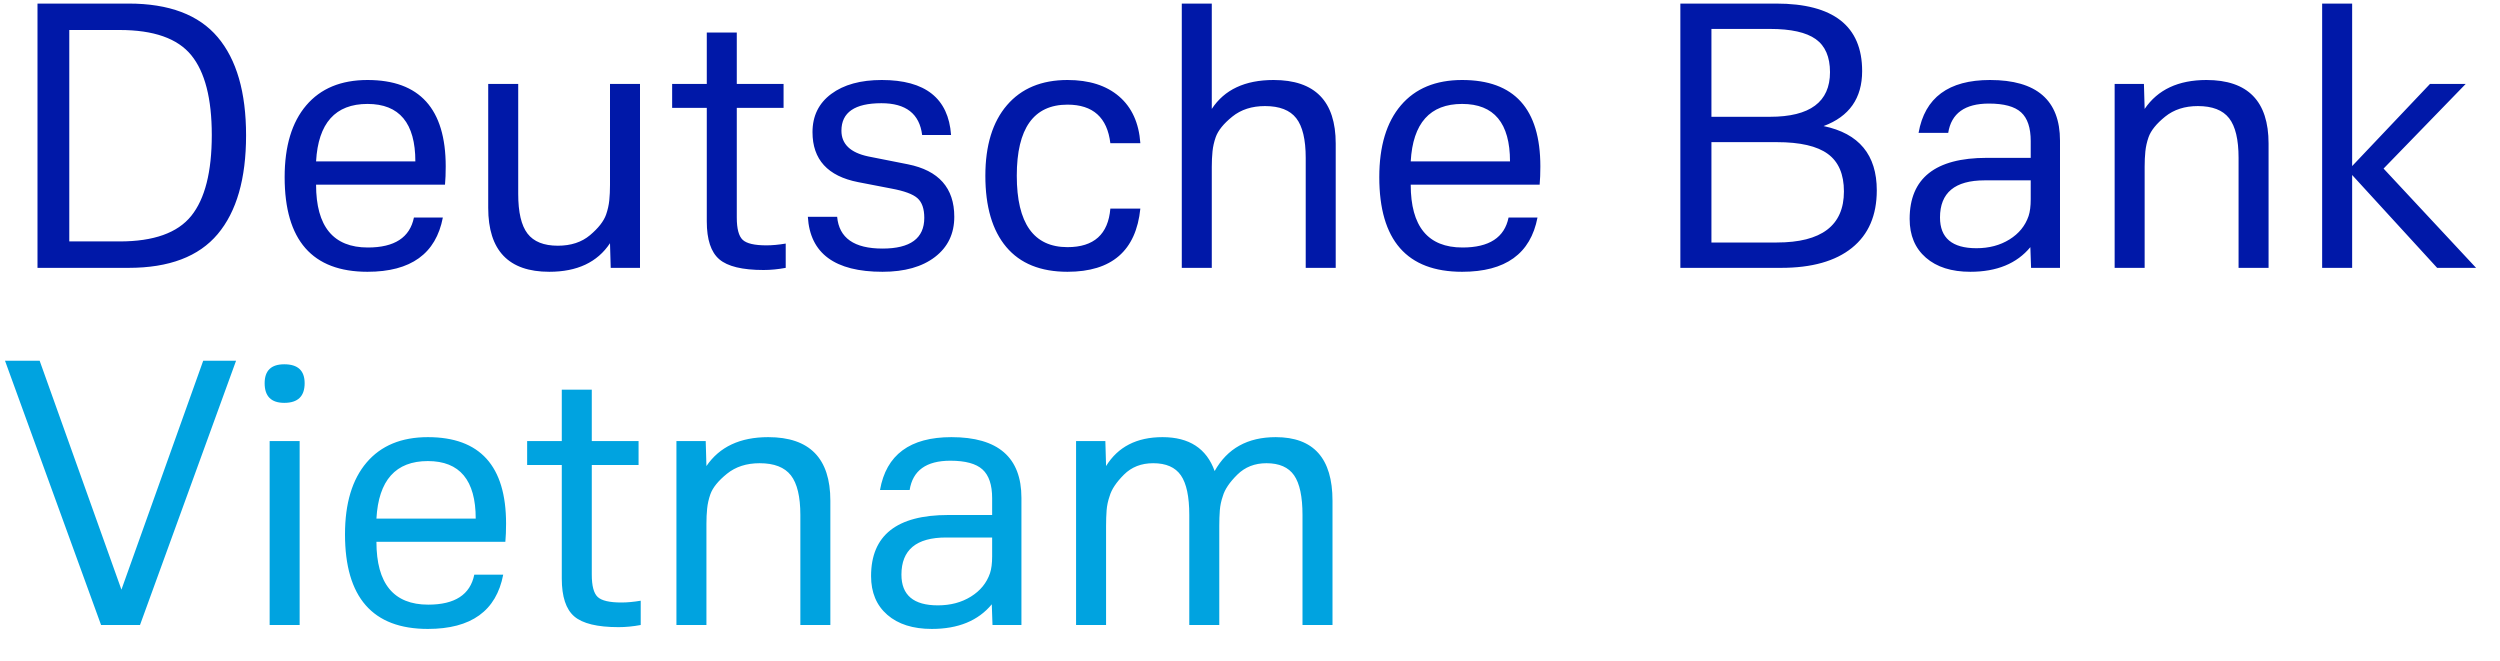
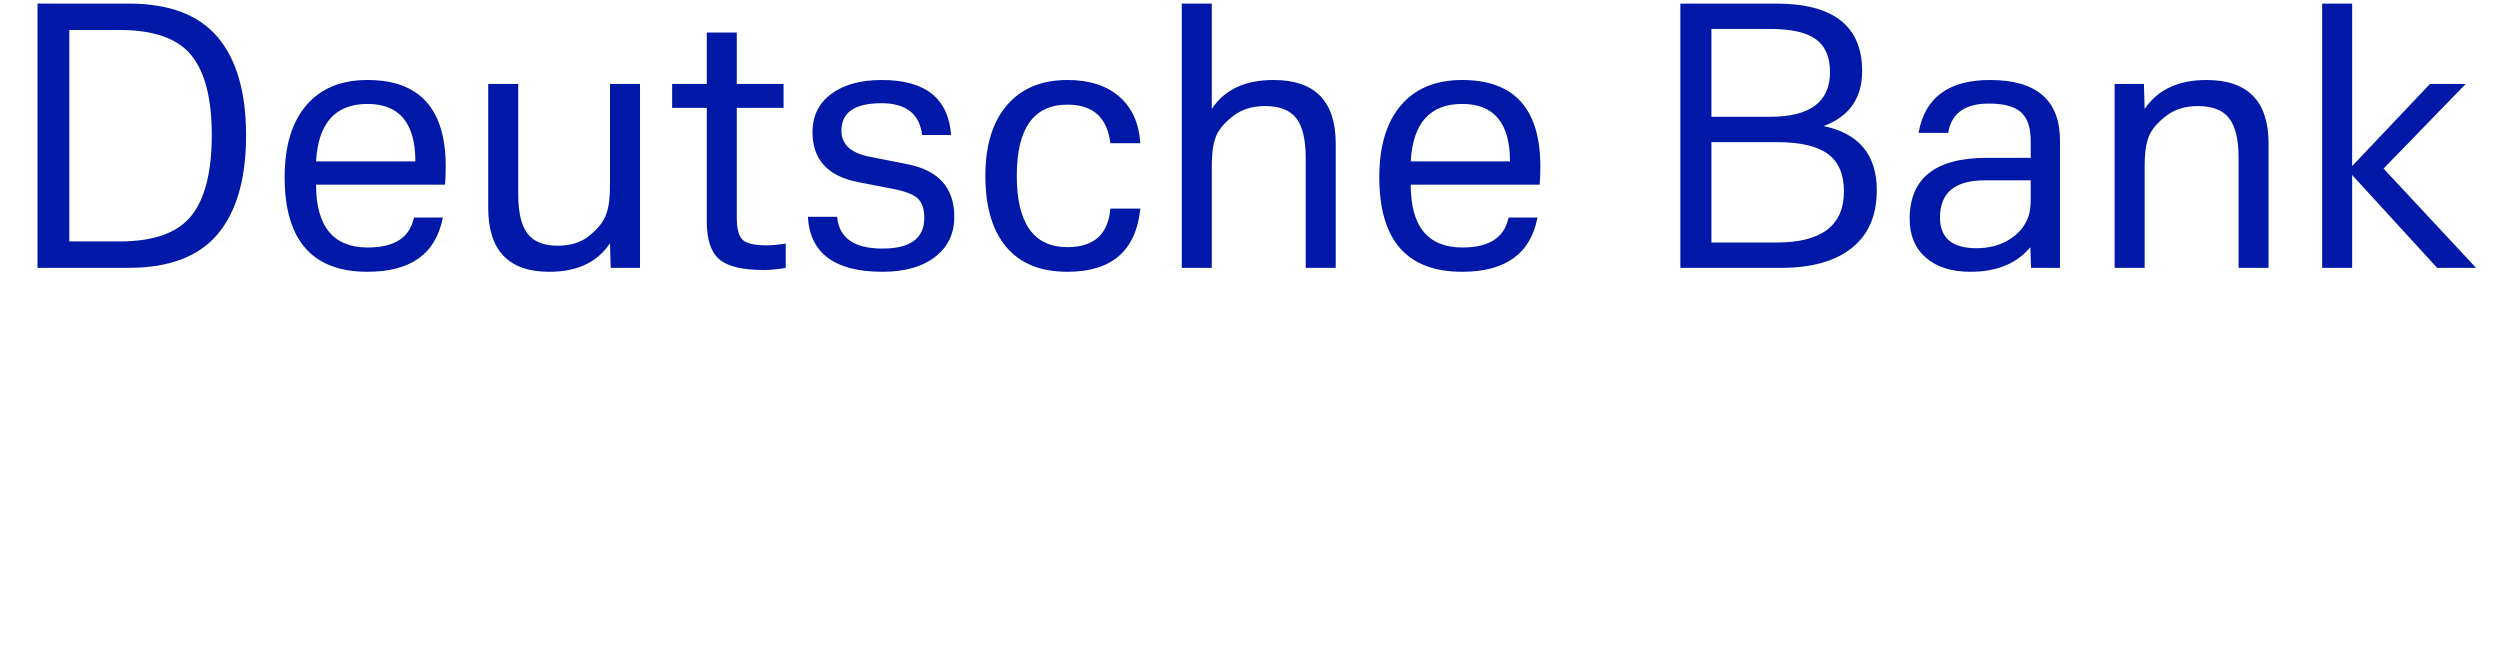
<svg xmlns="http://www.w3.org/2000/svg" width="140px" height="37px" viewBox="0 0 140 37" version="1.1">
  <title>Deutsche Bank Vietna Copy</title>
  <g id="Page-1" stroke="none" stroke-width="1" fill="none" fill-rule="evenodd">
    <g id="Deutsche-Bank-Vietna-Copy" transform="translate(0.28, 0.2)" fill-rule="nonzero">
-       <path d="M6.92,14.8 C9.187,14.8 10.85,14.17 11.91,12.91 C12.97,11.65 13.5,9.807 13.5,7.38 C13.5,4.967 12.97,3.133 11.91,1.88 C10.85,0.627 9.187,2.27373675e-13 6.92,2.27373675e-13 L6.92,2.27373675e-13 L1.82,2.27373675e-13 L1.82,14.8 L6.92,14.8 Z M6.42,13.32 L3.6,13.32 L3.6,1.48 L6.42,1.48 C8.327,1.48 9.663,1.95 10.43,2.89 C11.197,3.83 11.58,5.32 11.58,7.36 C11.58,9.427 11.197,10.937 10.43,11.89 C9.663,12.843 8.327,13.32 6.42,13.32 L6.42,13.32 Z M20.3,15.02 C22.727,15.02 24.133,14.007 24.52,11.98 L24.52,11.98 L22.9,11.98 C22.673,13.1 21.813,13.66 20.32,13.66 C18.387,13.66 17.42,12.487 17.42,10.14 L17.42,10.14 L24.64,10.14 C24.667,9.847 24.68,9.507 24.68,9.12 C24.68,5.893 23.22,4.28 20.3,4.28 C18.82,4.28 17.677,4.753 16.87,5.7 C16.063,6.647 15.66,7.987 15.66,9.72 C15.66,13.253 17.207,15.02 20.3,15.02 Z M22.98,8.84 L17.42,8.84 C17.54,6.693 18.5,5.62 20.3,5.62 C22.087,5.62 22.98,6.693 22.98,8.84 L22.98,8.84 Z M30.48,15.02 C32.04,15.02 33.173,14.487 33.88,13.42 L33.88,13.42 L33.92,14.8 L35.56,14.8 L35.56,4.5 L33.88,4.5 L33.88,10.16 C33.88,10.467 33.867,10.753 33.84,11.02 C33.813,11.287 33.753,11.553 33.66,11.82 C33.527,12.193 33.227,12.577 32.76,12.97 C32.293,13.363 31.693,13.56 30.96,13.56 C30.173,13.56 29.607,13.333 29.26,12.88 C28.913,12.427 28.74,11.687 28.74,10.66 L28.74,10.66 L28.74,4.5 L27.06,4.5 L27.06,11.44 C27.06,13.827 28.2,15.02 30.48,15.02 Z M42.48,14.92 C42.88,14.92 43.293,14.88 43.72,14.8 L43.72,14.8 L43.72,13.44 C43.32,13.507 42.96,13.54 42.64,13.54 C41.973,13.54 41.53,13.437 41.31,13.23 C41.09,13.023 40.98,12.607 40.98,11.98 L40.98,11.98 L40.98,5.84 L43.6,5.84 L43.6,4.5 L40.98,4.5 L40.98,1.62 L39.3,1.62 L39.3,4.5 L37.36,4.5 L37.36,5.84 L39.3,5.84 L39.3,12.2 C39.3,13.213 39.533,13.92 40,14.32 C40.467,14.72 41.293,14.92 42.48,14.92 Z M49.14,15.02 C50.38,15.02 51.36,14.743 52.08,14.19 C52.8,13.637 53.16,12.887 53.16,11.94 C53.16,10.327 52.293,9.347 50.56,9 L50.56,9 L48.34,8.56 C47.34,8.347 46.84,7.867 46.84,7.12 C46.84,6.093 47.587,5.58 49.08,5.58 C50.453,5.58 51.213,6.173 51.36,7.36 L51.36,7.36 L52.98,7.36 C52.833,5.307 51.54,4.28 49.1,4.28 C47.913,4.28 46.97,4.54 46.27,5.06 C45.57,5.58 45.22,6.293 45.22,7.2 C45.22,8.733 46.073,9.667 47.78,10 L47.78,10 L49.64,10.36 C50.36,10.493 50.847,10.673 51.1,10.9 C51.353,11.127 51.48,11.493 51.48,12 C51.48,13.147 50.7,13.72 49.14,13.72 C47.553,13.72 46.707,13.127 46.6,11.94 L46.6,11.94 L44.96,11.94 C45.08,13.993 46.473,15.02 49.14,15.02 Z M59.5,15.02 C61.98,15.02 63.34,13.84 63.58,11.48 L63.58,11.48 L61.9,11.48 C61.78,12.92 60.98,13.64 59.5,13.64 C57.607,13.64 56.66,12.307 56.66,9.64 C56.66,6.987 57.607,5.66 59.5,5.66 C60.927,5.66 61.727,6.38 61.9,7.82 L61.9,7.82 L63.58,7.82 C63.5,6.687 63.103,5.813 62.39,5.2 C61.677,4.587 60.713,4.28 59.5,4.28 C58.047,4.28 56.917,4.75 56.11,5.69 C55.303,6.63 54.9,7.947 54.9,9.64 C54.9,11.373 55.29,12.703 56.07,13.63 C56.85,14.557 57.993,15.02 59.5,15.02 Z M67.58,14.8 L67.58,9.14 C67.58,8.833 67.593,8.547 67.62,8.28 C67.647,8.013 67.707,7.747 67.8,7.48 C67.933,7.107 68.243,6.723 68.73,6.33 C69.217,5.937 69.827,5.74 70.56,5.74 C71.373,5.74 71.957,5.967 72.31,6.42 C72.663,6.873 72.84,7.613 72.84,8.64 L72.84,8.64 L72.84,14.8 L74.52,14.8 L74.52,7.84 C74.52,5.467 73.36,4.28 71.04,4.28 C69.44,4.28 68.287,4.82 67.58,5.9 L67.58,5.9 L67.58,2.27373675e-13 L65.9,2.27373675e-13 L65.9,14.8 L67.58,14.8 Z M81.6,15.02 C84.027,15.02 85.433,14.007 85.82,11.98 L85.82,11.98 L84.2,11.98 C83.973,13.1 83.113,13.66 81.62,13.66 C79.687,13.66 78.72,12.487 78.72,10.14 L78.72,10.14 L85.94,10.14 C85.967,9.847 85.98,9.507 85.98,9.12 C85.98,5.893 84.52,4.28 81.6,4.28 C80.12,4.28 78.977,4.753 78.17,5.7 C77.363,6.647 76.96,7.987 76.96,9.72 C76.96,13.253 78.507,15.02 81.6,15.02 Z M84.28,8.84 L78.72,8.84 C78.84,6.693 79.8,5.62 81.6,5.62 C83.387,5.62 84.28,6.693 84.28,8.84 L84.28,8.84 Z M99.46,14.8 C101.18,14.8 102.503,14.427 103.43,13.68 C104.357,12.933 104.82,11.86 104.82,10.46 C104.82,8.473 103.827,7.273 101.84,6.86 C103.28,6.327 104,5.3 104,3.78 C104,1.26 102.393,2.27373675e-13 99.18,2.27373675e-13 L99.18,2.27373675e-13 L93.82,2.27373675e-13 L93.82,14.8 L99.46,14.8 Z M98.84,6.34 L95.56,6.34 L95.56,1.42 L98.84,1.42 C100.013,1.42 100.867,1.61 101.4,1.99 C101.933,2.37 102.2,2.987 102.2,3.84 C102.2,5.507 101.08,6.34 98.84,6.34 L98.84,6.34 Z M99.22,13.38 L95.56,13.38 L95.56,7.76 L99.22,7.76 C100.527,7.76 101.48,7.98 102.08,8.42 C102.68,8.86 102.98,9.56 102.98,10.52 C102.98,12.427 101.727,13.38 99.22,13.38 L99.22,13.38 Z M110.06,15.02 C111.54,15.02 112.66,14.56 113.42,13.64 L113.42,13.64 L113.46,14.8 L115.08,14.8 L115.08,7.68 C115.08,5.413 113.773,4.28 111.16,4.28 C108.84,4.28 107.507,5.267 107.16,7.24 L107.16,7.24 L108.82,7.24 C108.993,6.147 109.753,5.6 111.1,5.6 C111.94,5.6 112.54,5.763 112.9,6.09 C113.26,6.417 113.44,6.953 113.44,7.7 L113.44,7.7 L113.44,8.64 L110.98,8.64 C108.1,8.64 106.66,9.78 106.66,12.06 C106.66,12.98 106.963,13.703 107.57,14.23 C108.177,14.757 109.007,15.02 110.06,15.02 Z M110.4,13.7 C109.04,13.7 108.36,13.127 108.36,11.98 C108.36,10.593 109.193,9.9 110.86,9.9 L110.86,9.9 L113.44,9.9 L113.44,10.96 C113.44,11.347 113.4,11.66 113.32,11.9 C113.133,12.447 112.777,12.883 112.25,13.21 C111.723,13.537 111.107,13.7 110.4,13.7 Z M119.82,14.8 L119.82,9.14 C119.82,8.833 119.833,8.547 119.86,8.28 C119.887,8.013 119.947,7.747 120.04,7.48 C120.173,7.107 120.483,6.723 120.97,6.33 C121.457,5.937 122.067,5.74 122.8,5.74 C123.613,5.74 124.197,5.967 124.55,6.42 C124.903,6.873 125.08,7.613 125.08,8.64 L125.08,8.64 L125.08,14.8 L126.76,14.8 L126.76,7.84 C126.76,5.467 125.6,4.28 123.28,4.28 C121.707,4.28 120.553,4.82 119.82,5.9 L119.82,5.9 L119.78,4.5 L118.14,4.5 L118.14,14.8 L119.82,14.8 Z M131.44,14.8 L131.44,9.6 L136.2,14.8 L138.38,14.8 L133.2,9.24 L137.8,4.5 L135.8,4.5 L131.44,9.1 L131.44,2.27373675e-13 L129.76,2.27373675e-13 L129.76,14.8 L131.44,14.8 Z" id="DeutscheBank" fill="#0018A8" />
-       <path d="M7.56,34.8 L12.94,20 L11.1,20 L6.52,32.82 L1.94,20 L0,20 L5.38,34.8 L7.56,34.8 Z M15.64,22.36 C16.4,22.36 16.78,21.993 16.78,21.26 C16.78,20.553 16.4,20.2 15.64,20.2 C14.907,20.2 14.54,20.553 14.54,21.26 C14.54,21.993 14.907,22.36 15.64,22.36 Z M16.5,34.8 L16.5,24.5 L14.82,24.5 L14.82,34.8 L16.5,34.8 Z M23.68,35.02 C26.107,35.02 27.513,34.007 27.9,31.98 L27.9,31.98 L26.28,31.98 C26.053,33.1 25.193,33.66 23.7,33.66 C21.767,33.66 20.8,32.487 20.8,30.14 L20.8,30.14 L28.02,30.14 C28.047,29.847 28.06,29.507 28.06,29.12 C28.06,25.893 26.6,24.28 23.68,24.28 C22.2,24.28 21.057,24.753 20.25,25.7 C19.443,26.647 19.04,27.987 19.04,29.72 C19.04,33.253 20.587,35.02 23.68,35.02 Z M26.36,28.84 L20.8,28.84 C20.92,26.693 21.88,25.62 23.68,25.62 C25.467,25.62 26.36,26.693 26.36,28.84 L26.36,28.84 Z M34.36,34.92 C34.76,34.92 35.173,34.88 35.6,34.8 L35.6,34.8 L35.6,33.44 C35.2,33.507 34.84,33.54 34.52,33.54 C33.853,33.54 33.41,33.437 33.19,33.23 C32.97,33.023 32.86,32.607 32.86,31.98 L32.86,31.98 L32.86,25.84 L35.48,25.84 L35.48,24.5 L32.86,24.5 L32.86,21.62 L31.18,21.62 L31.18,24.5 L29.24,24.5 L29.24,25.84 L31.18,25.84 L31.18,32.2 C31.18,33.213 31.413,33.92 31.88,34.32 C32.347,34.72 33.173,34.92 34.36,34.92 Z M39.28,34.8 L39.28,29.14 C39.28,28.833 39.293,28.547 39.32,28.28 C39.347,28.013 39.407,27.747 39.5,27.48 C39.633,27.107 39.943,26.723 40.43,26.33 C40.917,25.937 41.527,25.74 42.26,25.74 C43.073,25.74 43.657,25.967 44.01,26.42 C44.363,26.873 44.54,27.613 44.54,28.64 L44.54,28.64 L44.54,34.8 L46.22,34.8 L46.22,27.84 C46.22,25.467 45.06,24.28 42.74,24.28 C41.167,24.28 40.013,24.82 39.28,25.9 L39.28,25.9 L39.24,24.5 L37.6,24.5 L37.6,34.8 L39.28,34.8 Z M51.9,35.02 C53.38,35.02 54.5,34.56 55.26,33.64 L55.26,33.64 L55.3,34.8 L56.92,34.8 L56.92,27.68 C56.92,25.413 55.613,24.28 53,24.28 C50.68,24.28 49.347,25.267 49,27.24 L49,27.24 L50.66,27.24 C50.833,26.147 51.593,25.6 52.94,25.6 C53.78,25.6 54.38,25.763 54.74,26.09 C55.1,26.417 55.28,26.953 55.28,27.7 L55.28,27.7 L55.28,28.64 L52.82,28.64 C49.94,28.64 48.5,29.78 48.5,32.06 C48.5,32.98 48.803,33.703 49.41,34.23 C50.017,34.757 50.847,35.02 51.9,35.02 Z M52.24,33.7 C50.88,33.7 50.2,33.127 50.2,31.98 C50.2,30.593 51.033,29.9 52.7,29.9 L52.7,29.9 L55.28,29.9 L55.28,30.96 C55.28,31.347 55.24,31.66 55.16,31.9 C54.973,32.447 54.617,32.883 54.09,33.21 C53.563,33.537 52.947,33.7 52.24,33.7 Z M61.66,34.8 L61.66,29.24 C61.66,28.933 61.67,28.647 61.69,28.38 C61.71,28.113 61.767,27.847 61.86,27.58 C61.967,27.207 62.233,26.807 62.66,26.38 C63.087,25.953 63.633,25.74 64.3,25.74 C65.02,25.74 65.537,25.967 65.85,26.42 C66.163,26.873 66.32,27.613 66.32,28.64 L66.32,28.64 L66.32,34.8 L68,34.8 L68,29.24 C68,28.933 68.01,28.647 68.03,28.38 C68.05,28.113 68.107,27.847 68.2,27.58 C68.307,27.207 68.577,26.807 69.01,26.38 C69.443,25.953 69.987,25.74 70.64,25.74 C71.36,25.74 71.877,25.967 72.19,26.42 C72.503,26.873 72.66,27.613 72.66,28.64 L72.66,28.64 L72.66,34.8 L74.34,34.8 L74.34,27.84 C74.34,25.467 73.28,24.28 71.16,24.28 C69.587,24.28 68.447,24.913 67.74,26.18 C67.287,24.913 66.313,24.28 64.82,24.28 C63.38,24.28 62.327,24.82 61.66,25.9 L61.66,25.9 L61.62,24.5 L59.98,24.5 L59.98,34.8 L61.66,34.8 Z" id="Vietnam" fill="#00A3E0" />
+       <path d="M6.92,14.8 C9.187,14.8 10.85,14.17 11.91,12.91 C12.97,11.65 13.5,9.807 13.5,7.38 C13.5,4.967 12.97,3.133 11.91,1.88 C10.85,0.627 9.187,2.27373675e-13 6.92,2.27373675e-13 L6.92,2.27373675e-13 L1.82,2.27373675e-13 L1.82,14.8 L6.92,14.8 Z M6.42,13.32 L3.6,13.32 L3.6,1.48 L6.42,1.48 C8.327,1.48 9.663,1.95 10.43,2.89 C11.197,3.83 11.58,5.32 11.58,7.36 C11.58,9.427 11.197,10.937 10.43,11.89 C9.663,12.843 8.327,13.32 6.42,13.32 L6.42,13.32 Z M20.3,15.02 C22.727,15.02 24.133,14.007 24.52,11.98 L24.52,11.98 L22.9,11.98 C22.673,13.1 21.813,13.66 20.32,13.66 C18.387,13.66 17.42,12.487 17.42,10.14 L24.64,10.14 C24.667,9.847 24.68,9.507 24.68,9.12 C24.68,5.893 23.22,4.28 20.3,4.28 C18.82,4.28 17.677,4.753 16.87,5.7 C16.063,6.647 15.66,7.987 15.66,9.72 C15.66,13.253 17.207,15.02 20.3,15.02 Z M22.98,8.84 L17.42,8.84 C17.54,6.693 18.5,5.62 20.3,5.62 C22.087,5.62 22.98,6.693 22.98,8.84 L22.98,8.84 Z M30.48,15.02 C32.04,15.02 33.173,14.487 33.88,13.42 L33.88,13.42 L33.92,14.8 L35.56,14.8 L35.56,4.5 L33.88,4.5 L33.88,10.16 C33.88,10.467 33.867,10.753 33.84,11.02 C33.813,11.287 33.753,11.553 33.66,11.82 C33.527,12.193 33.227,12.577 32.76,12.97 C32.293,13.363 31.693,13.56 30.96,13.56 C30.173,13.56 29.607,13.333 29.26,12.88 C28.913,12.427 28.74,11.687 28.74,10.66 L28.74,10.66 L28.74,4.5 L27.06,4.5 L27.06,11.44 C27.06,13.827 28.2,15.02 30.48,15.02 Z M42.48,14.92 C42.88,14.92 43.293,14.88 43.72,14.8 L43.72,14.8 L43.72,13.44 C43.32,13.507 42.96,13.54 42.64,13.54 C41.973,13.54 41.53,13.437 41.31,13.23 C41.09,13.023 40.98,12.607 40.98,11.98 L40.98,11.98 L40.98,5.84 L43.6,5.84 L43.6,4.5 L40.98,4.5 L40.98,1.62 L39.3,1.62 L39.3,4.5 L37.36,4.5 L37.36,5.84 L39.3,5.84 L39.3,12.2 C39.3,13.213 39.533,13.92 40,14.32 C40.467,14.72 41.293,14.92 42.48,14.92 Z M49.14,15.02 C50.38,15.02 51.36,14.743 52.08,14.19 C52.8,13.637 53.16,12.887 53.16,11.94 C53.16,10.327 52.293,9.347 50.56,9 L50.56,9 L48.34,8.56 C47.34,8.347 46.84,7.867 46.84,7.12 C46.84,6.093 47.587,5.58 49.08,5.58 C50.453,5.58 51.213,6.173 51.36,7.36 L51.36,7.36 L52.98,7.36 C52.833,5.307 51.54,4.28 49.1,4.28 C47.913,4.28 46.97,4.54 46.27,5.06 C45.57,5.58 45.22,6.293 45.22,7.2 C45.22,8.733 46.073,9.667 47.78,10 L47.78,10 L49.64,10.36 C50.36,10.493 50.847,10.673 51.1,10.9 C51.353,11.127 51.48,11.493 51.48,12 C51.48,13.147 50.7,13.72 49.14,13.72 C47.553,13.72 46.707,13.127 46.6,11.94 L46.6,11.94 L44.96,11.94 C45.08,13.993 46.473,15.02 49.14,15.02 Z M59.5,15.02 C61.98,15.02 63.34,13.84 63.58,11.48 L63.58,11.48 L61.9,11.48 C61.78,12.92 60.98,13.64 59.5,13.64 C57.607,13.64 56.66,12.307 56.66,9.64 C56.66,6.987 57.607,5.66 59.5,5.66 C60.927,5.66 61.727,6.38 61.9,7.82 L61.9,7.82 L63.58,7.82 C63.5,6.687 63.103,5.813 62.39,5.2 C61.677,4.587 60.713,4.28 59.5,4.28 C58.047,4.28 56.917,4.75 56.11,5.69 C55.303,6.63 54.9,7.947 54.9,9.64 C54.9,11.373 55.29,12.703 56.07,13.63 C56.85,14.557 57.993,15.02 59.5,15.02 Z M67.58,14.8 L67.58,9.14 C67.58,8.833 67.593,8.547 67.62,8.28 C67.647,8.013 67.707,7.747 67.8,7.48 C67.933,7.107 68.243,6.723 68.73,6.33 C69.217,5.937 69.827,5.74 70.56,5.74 C71.373,5.74 71.957,5.967 72.31,6.42 C72.663,6.873 72.84,7.613 72.84,8.64 L72.84,8.64 L72.84,14.8 L74.52,14.8 L74.52,7.84 C74.52,5.467 73.36,4.28 71.04,4.28 C69.44,4.28 68.287,4.82 67.58,5.9 L67.58,5.9 L67.58,2.27373675e-13 L65.9,2.27373675e-13 L65.9,14.8 L67.58,14.8 Z M81.6,15.02 C84.027,15.02 85.433,14.007 85.82,11.98 L85.82,11.98 L84.2,11.98 C83.973,13.1 83.113,13.66 81.62,13.66 C79.687,13.66 78.72,12.487 78.72,10.14 L78.72,10.14 L85.94,10.14 C85.967,9.847 85.98,9.507 85.98,9.12 C85.98,5.893 84.52,4.28 81.6,4.28 C80.12,4.28 78.977,4.753 78.17,5.7 C77.363,6.647 76.96,7.987 76.96,9.72 C76.96,13.253 78.507,15.02 81.6,15.02 Z M84.28,8.84 L78.72,8.84 C78.84,6.693 79.8,5.62 81.6,5.62 C83.387,5.62 84.28,6.693 84.28,8.84 L84.28,8.84 Z M99.46,14.8 C101.18,14.8 102.503,14.427 103.43,13.68 C104.357,12.933 104.82,11.86 104.82,10.46 C104.82,8.473 103.827,7.273 101.84,6.86 C103.28,6.327 104,5.3 104,3.78 C104,1.26 102.393,2.27373675e-13 99.18,2.27373675e-13 L99.18,2.27373675e-13 L93.82,2.27373675e-13 L93.82,14.8 L99.46,14.8 Z M98.84,6.34 L95.56,6.34 L95.56,1.42 L98.84,1.42 C100.013,1.42 100.867,1.61 101.4,1.99 C101.933,2.37 102.2,2.987 102.2,3.84 C102.2,5.507 101.08,6.34 98.84,6.34 L98.84,6.34 Z M99.22,13.38 L95.56,13.38 L95.56,7.76 L99.22,7.76 C100.527,7.76 101.48,7.98 102.08,8.42 C102.68,8.86 102.98,9.56 102.98,10.52 C102.98,12.427 101.727,13.38 99.22,13.38 L99.22,13.38 Z M110.06,15.02 C111.54,15.02 112.66,14.56 113.42,13.64 L113.42,13.64 L113.46,14.8 L115.08,14.8 L115.08,7.68 C115.08,5.413 113.773,4.28 111.16,4.28 C108.84,4.28 107.507,5.267 107.16,7.24 L107.16,7.24 L108.82,7.24 C108.993,6.147 109.753,5.6 111.1,5.6 C111.94,5.6 112.54,5.763 112.9,6.09 C113.26,6.417 113.44,6.953 113.44,7.7 L113.44,7.7 L113.44,8.64 L110.98,8.64 C108.1,8.64 106.66,9.78 106.66,12.06 C106.66,12.98 106.963,13.703 107.57,14.23 C108.177,14.757 109.007,15.02 110.06,15.02 Z M110.4,13.7 C109.04,13.7 108.36,13.127 108.36,11.98 C108.36,10.593 109.193,9.9 110.86,9.9 L110.86,9.9 L113.44,9.9 L113.44,10.96 C113.44,11.347 113.4,11.66 113.32,11.9 C113.133,12.447 112.777,12.883 112.25,13.21 C111.723,13.537 111.107,13.7 110.4,13.7 Z M119.82,14.8 L119.82,9.14 C119.82,8.833 119.833,8.547 119.86,8.28 C119.887,8.013 119.947,7.747 120.04,7.48 C120.173,7.107 120.483,6.723 120.97,6.33 C121.457,5.937 122.067,5.74 122.8,5.74 C123.613,5.74 124.197,5.967 124.55,6.42 C124.903,6.873 125.08,7.613 125.08,8.64 L125.08,8.64 L125.08,14.8 L126.76,14.8 L126.76,7.84 C126.76,5.467 125.6,4.28 123.28,4.28 C121.707,4.28 120.553,4.82 119.82,5.9 L119.82,5.9 L119.78,4.5 L118.14,4.5 L118.14,14.8 L119.82,14.8 Z M131.44,14.8 L131.44,9.6 L136.2,14.8 L138.38,14.8 L133.2,9.24 L137.8,4.5 L135.8,4.5 L131.44,9.1 L131.44,2.27373675e-13 L129.76,2.27373675e-13 L129.76,14.8 L131.44,14.8 Z" id="DeutscheBank" fill="#0018A8" />
    </g>
  </g>
</svg>